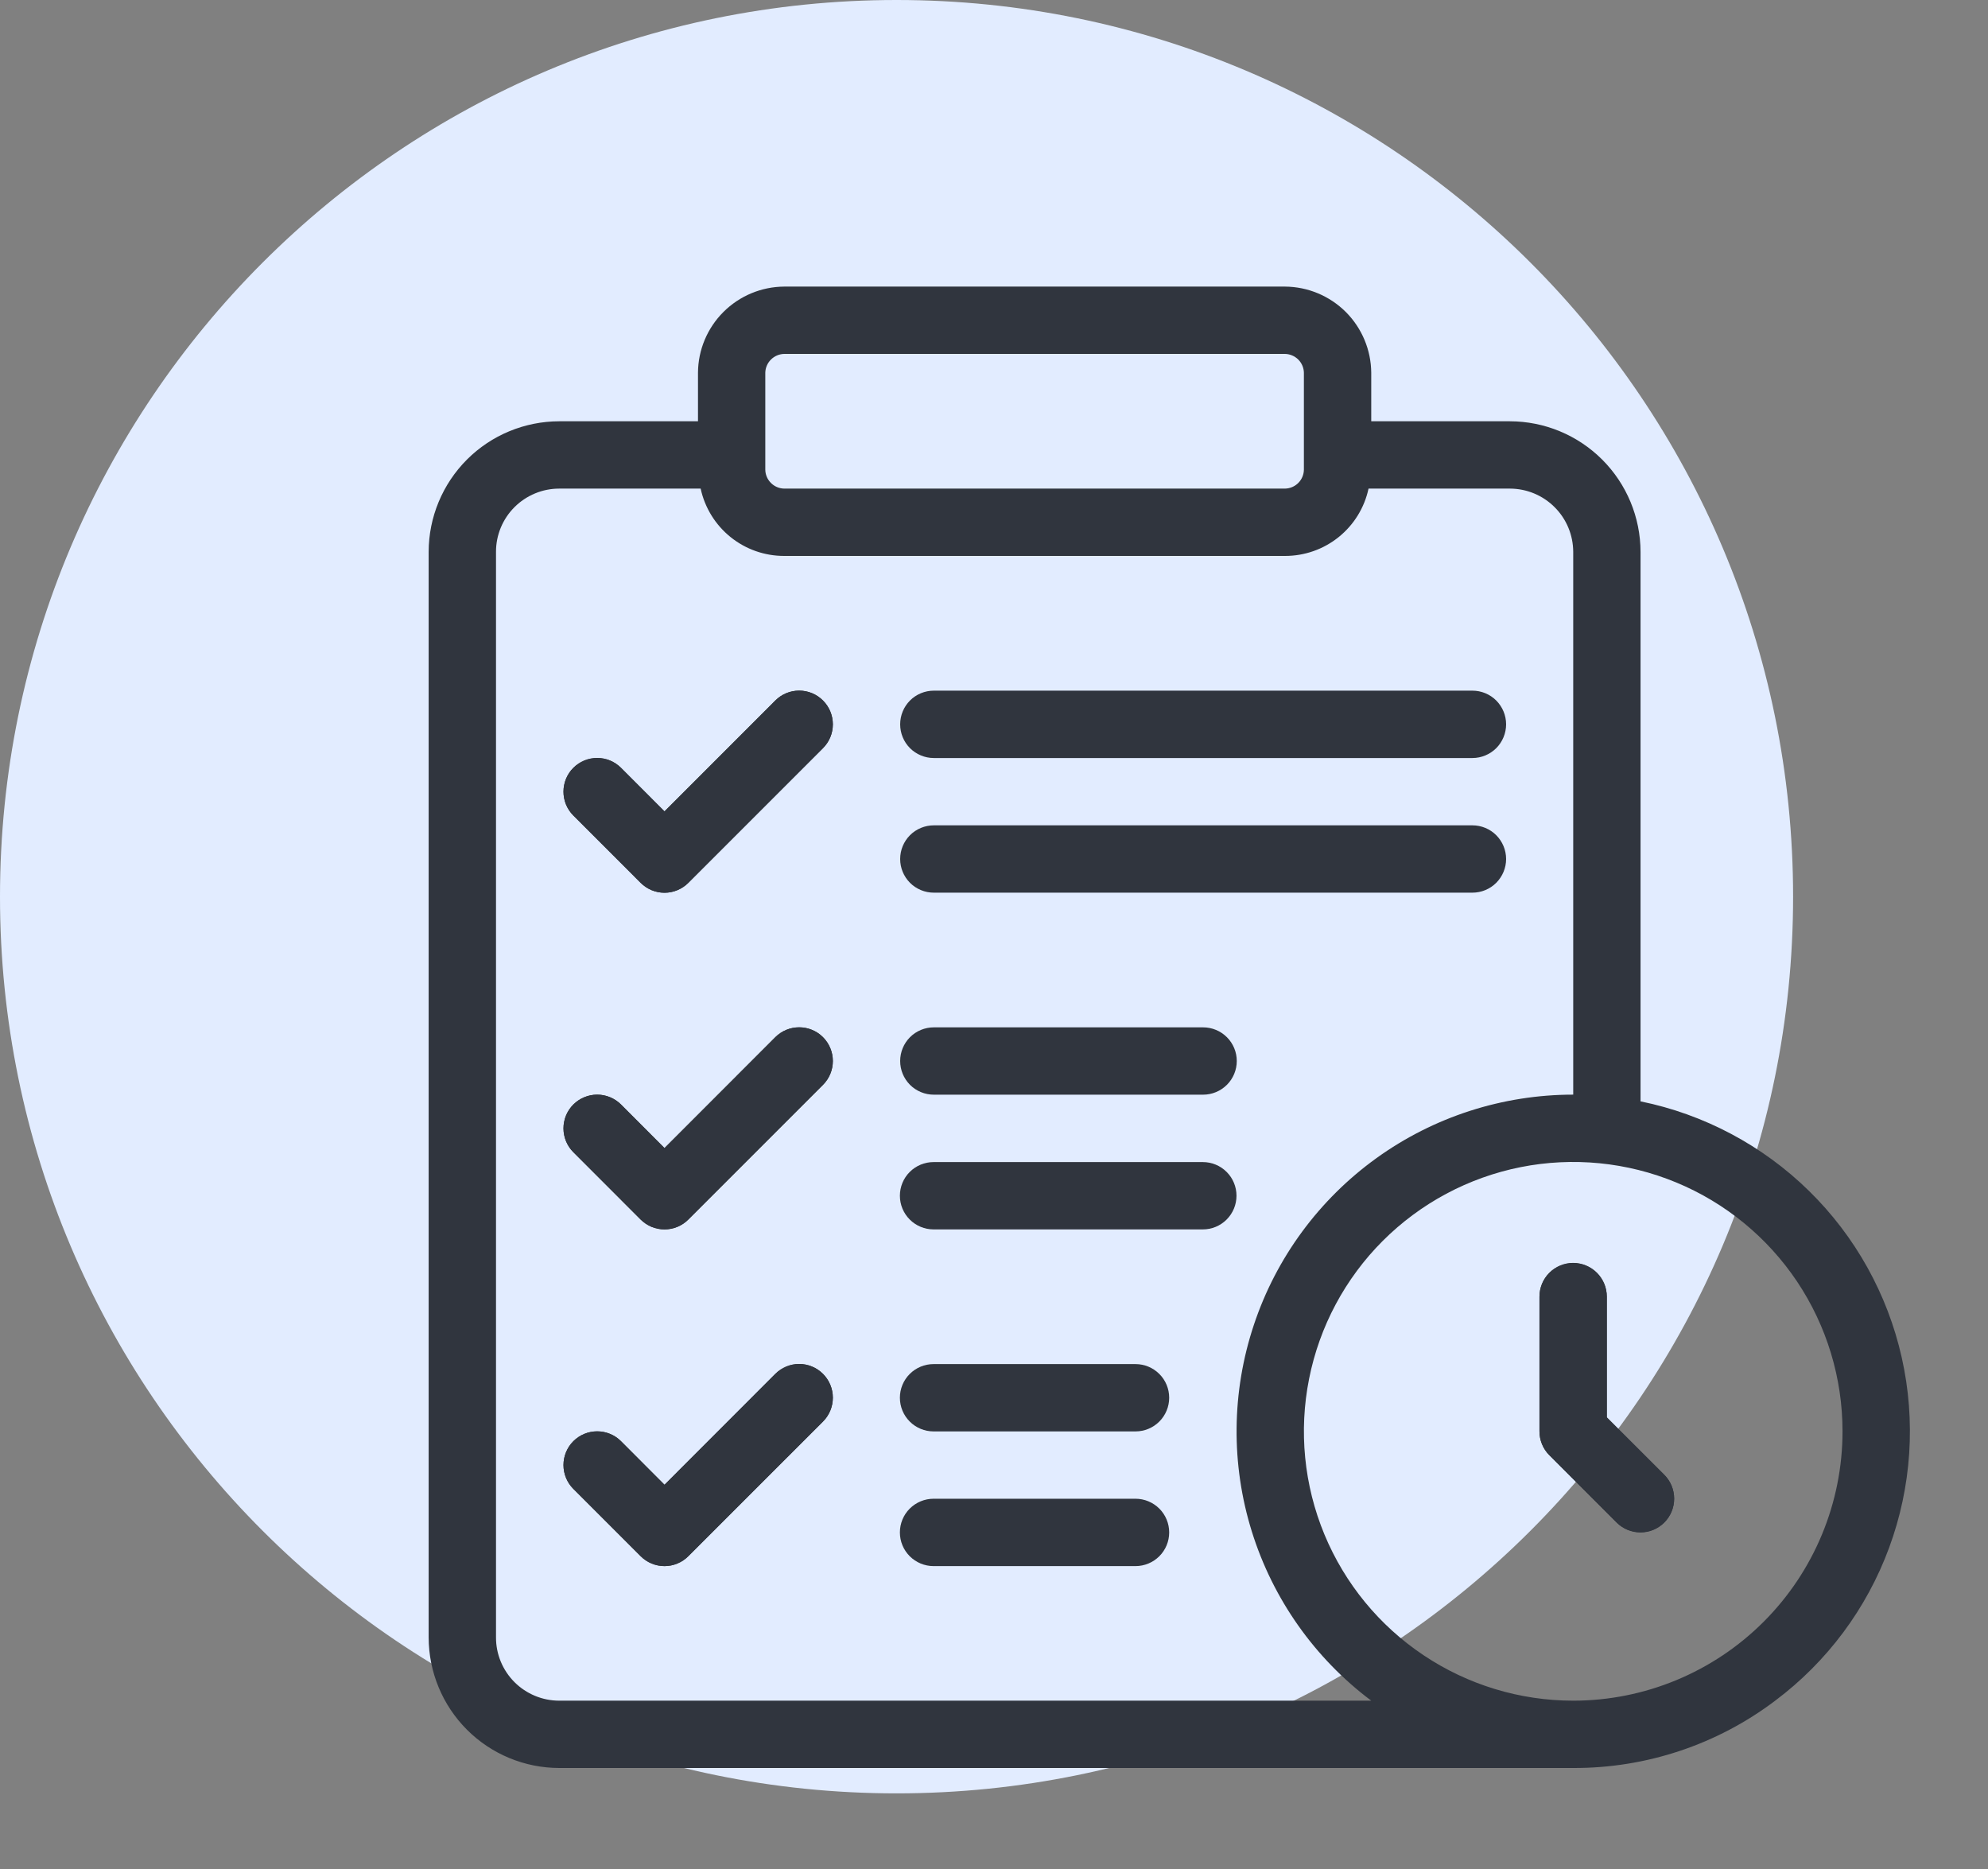
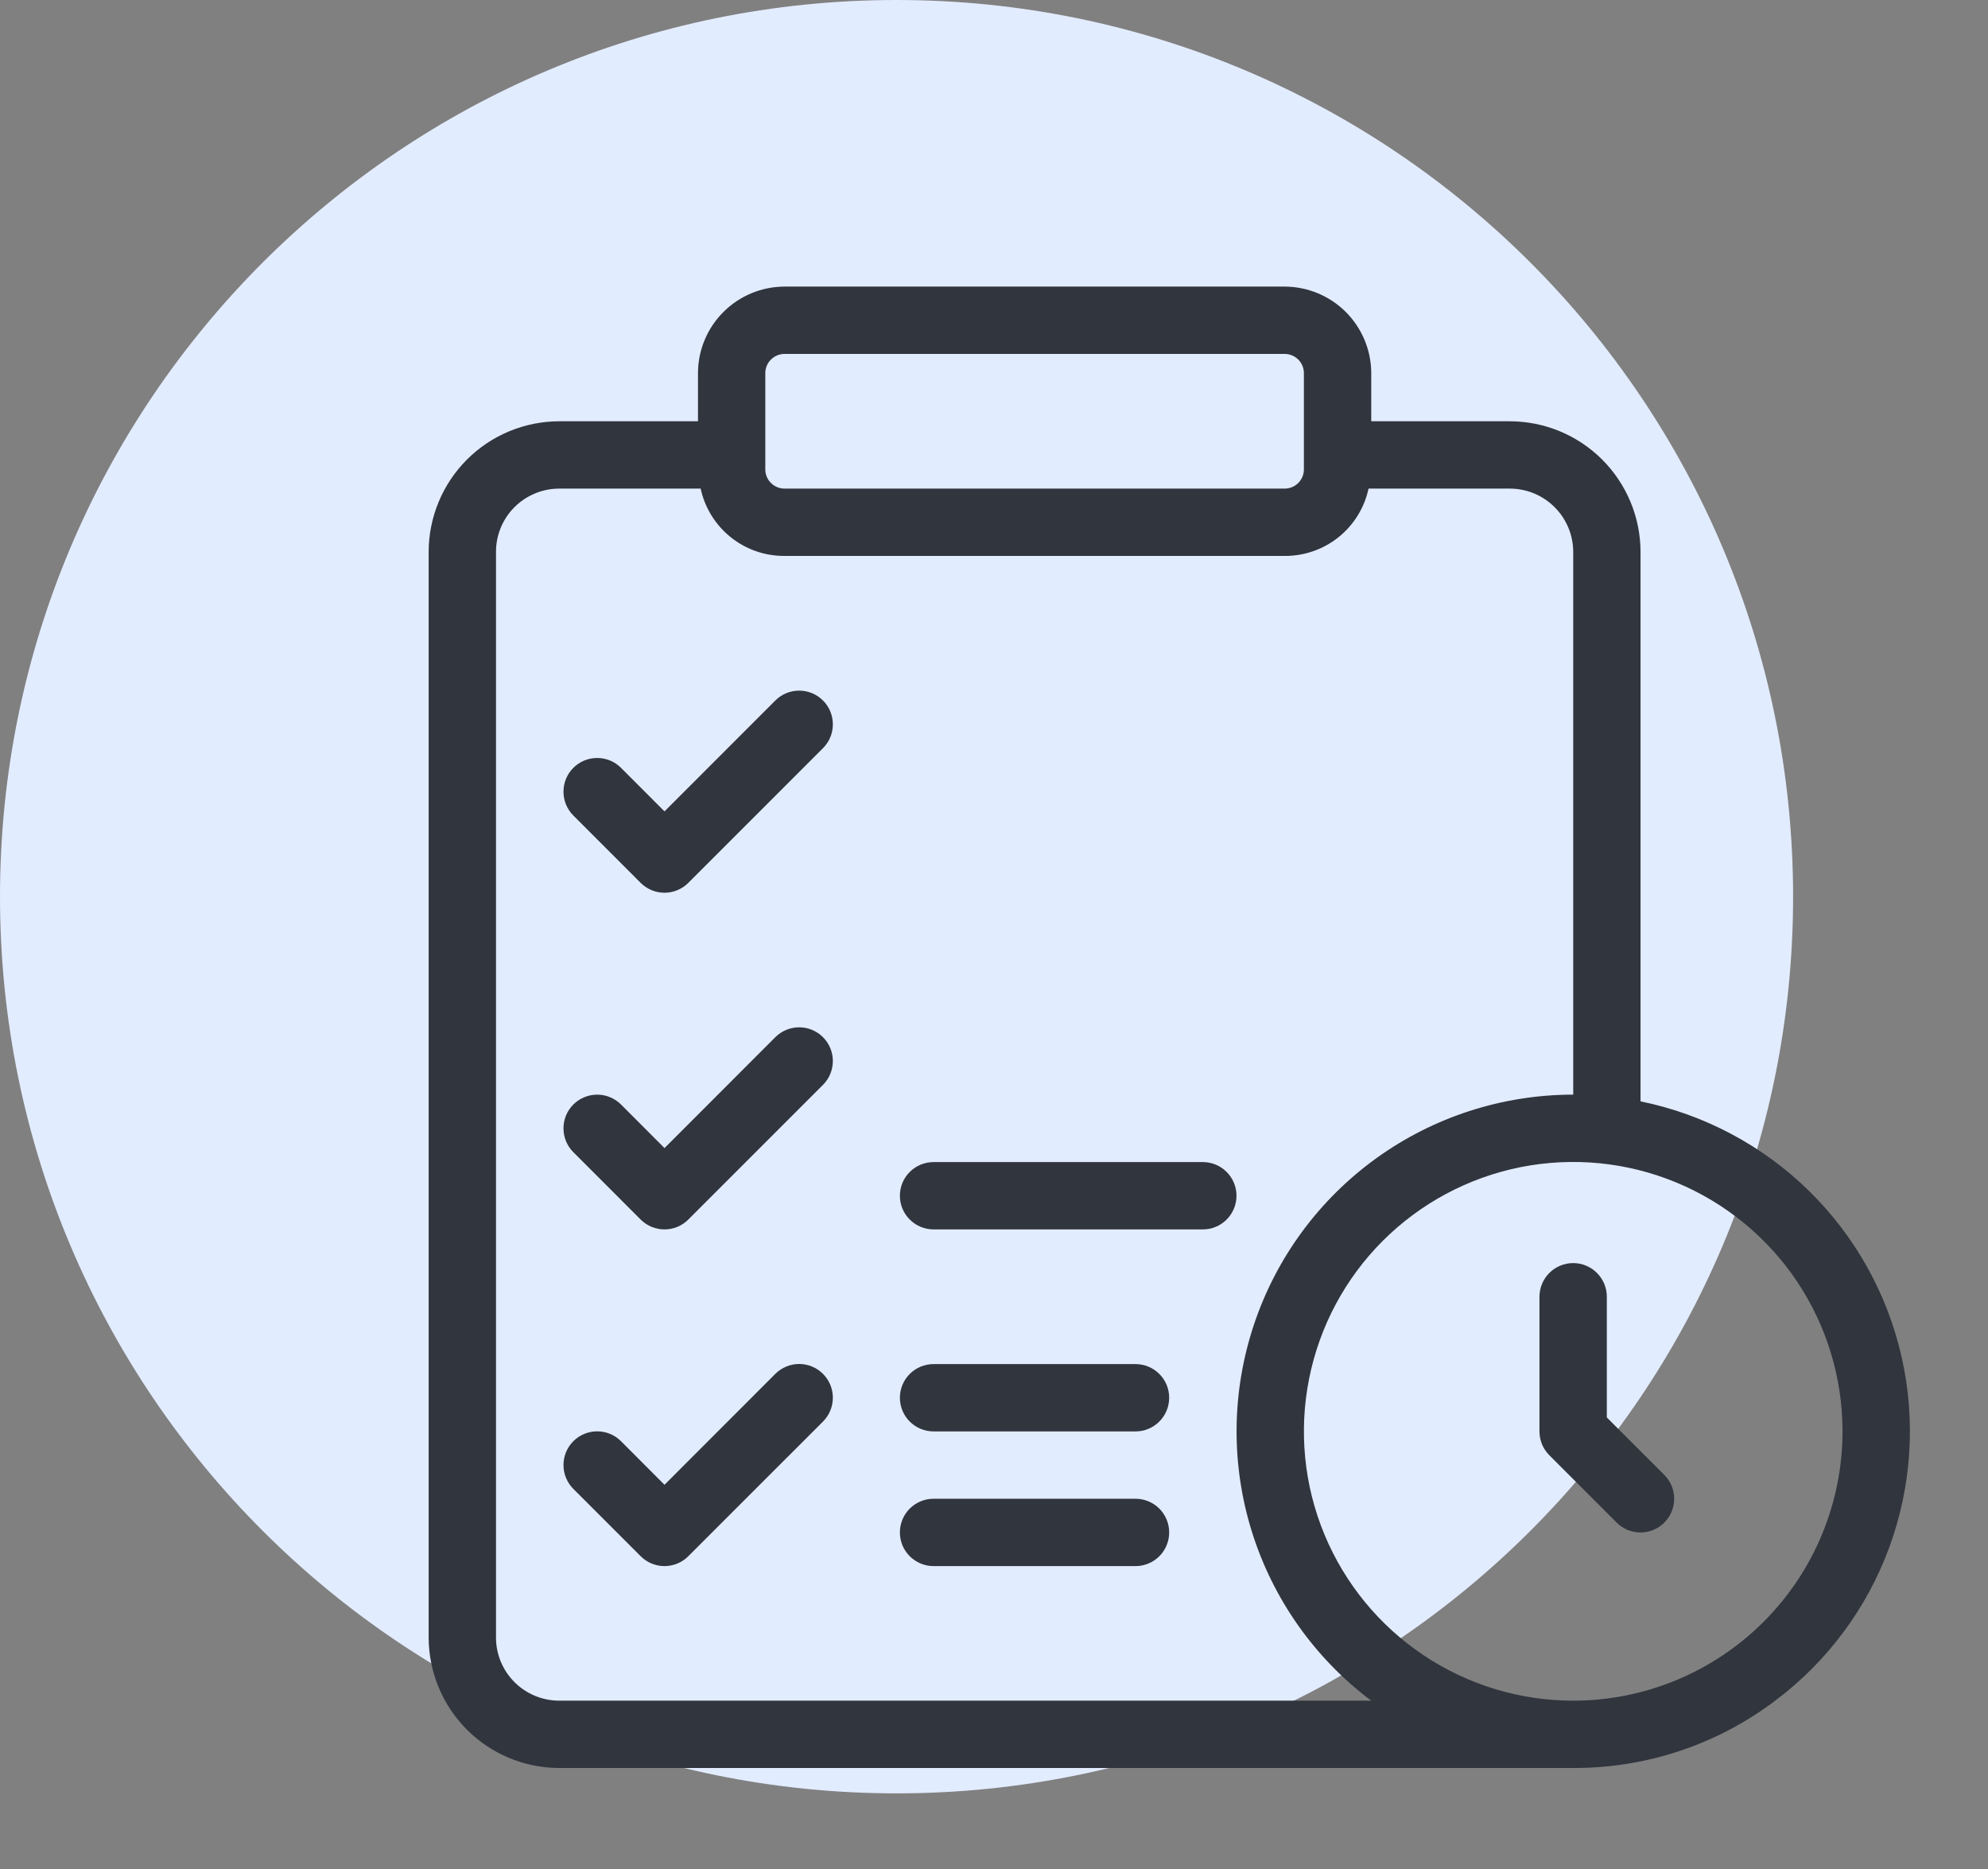
<svg xmlns="http://www.w3.org/2000/svg" width="50" height="47" viewBox="0 0 50 47" fill="none">
  <rect x="0" y="0" width="50" height="47" fill="#808080" stroke="none" />
  <path d="M22.549 45.098C35.002 45.098 45.098 35.002 45.098 22.549C45.098 10.095 35.002 0 22.549 0C10.095 0 0 10.095 0 22.549C0 35.002 10.095 45.098 22.549 45.098Z" fill="#E2ECFF" />
-   <path d="M19.5 34.549L16.713 37.338L15.619 36.242C15.46 36.083 15.244 35.994 15.02 35.994C14.795 35.994 14.579 36.083 14.42 36.242C14.261 36.401 14.172 36.617 14.172 36.842C14.172 37.066 14.261 37.282 14.42 37.441L16.113 39.134C16.192 39.213 16.286 39.276 16.388 39.318C16.491 39.361 16.602 39.383 16.713 39.383C16.824 39.383 16.935 39.361 17.037 39.318C17.14 39.276 17.234 39.213 17.312 39.134L20.699 35.748C20.858 35.589 20.947 35.373 20.947 35.148C20.947 34.923 20.858 34.708 20.699 34.549C20.54 34.39 20.324 34.3 20.1 34.3C19.875 34.3 19.659 34.39 19.5 34.549ZM19.5 26.082L16.713 28.871L15.619 27.775C15.54 27.697 15.447 27.634 15.344 27.592C15.241 27.549 15.131 27.527 15.02 27.527C14.908 27.527 14.798 27.549 14.695 27.592C14.592 27.634 14.499 27.697 14.42 27.775C14.341 27.854 14.279 27.948 14.236 28.05C14.194 28.153 14.172 28.264 14.172 28.375C14.172 28.486 14.194 28.596 14.236 28.699C14.279 28.802 14.341 28.896 14.42 28.974L16.113 30.668C16.192 30.747 16.286 30.809 16.388 30.852C16.491 30.894 16.602 30.916 16.713 30.916C16.824 30.916 16.935 30.894 17.037 30.852C17.14 30.809 17.234 30.747 17.312 30.668L20.699 27.281C20.858 27.122 20.947 26.906 20.947 26.681C20.947 26.457 20.858 26.241 20.699 26.082C20.54 25.923 20.324 25.834 20.1 25.834C19.875 25.834 19.659 25.923 19.5 26.082ZM23.486 27.528H30.259C30.484 27.528 30.699 27.439 30.858 27.28C31.017 27.121 31.106 26.906 31.106 26.681C31.106 26.457 31.017 26.242 30.858 26.083C30.699 25.924 30.484 25.835 30.259 25.835H23.486C23.262 25.835 23.046 25.924 22.887 26.083C22.729 26.242 22.64 26.457 22.64 26.681C22.64 26.906 22.729 27.121 22.887 27.28C23.046 27.439 23.262 27.528 23.486 27.528ZM19.5 17.616L16.713 20.404L15.619 19.309C15.54 19.23 15.447 19.168 15.344 19.125C15.241 19.082 15.131 19.061 15.02 19.061C14.908 19.061 14.798 19.082 14.695 19.125C14.592 19.168 14.499 19.23 14.42 19.309C14.341 19.387 14.279 19.481 14.236 19.584C14.194 19.687 14.172 19.797 14.172 19.908C14.172 20.02 14.194 20.13 14.236 20.233C14.279 20.335 14.341 20.429 14.42 20.508L16.113 22.201C16.192 22.28 16.286 22.342 16.388 22.385C16.491 22.428 16.602 22.45 16.713 22.45C16.824 22.45 16.935 22.428 17.037 22.385C17.14 22.342 17.234 22.28 17.312 22.201L20.699 18.814C20.858 18.655 20.947 18.44 20.947 18.215C20.947 17.99 20.858 17.774 20.699 17.616C20.54 17.456 20.324 17.367 20.1 17.367C19.875 17.367 19.659 17.456 19.5 17.616ZM23.486 19.062H37.033C37.257 19.062 37.473 18.972 37.632 18.814C37.79 18.655 37.88 18.439 37.88 18.215C37.88 17.99 37.79 17.775 37.632 17.616C37.473 17.457 37.257 17.368 37.033 17.368H23.486C23.262 17.368 23.046 17.457 22.887 17.616C22.729 17.775 22.64 17.99 22.64 18.215C22.64 18.439 22.729 18.655 22.887 18.814C23.046 18.972 23.262 19.062 23.486 19.062ZM23.486 22.448H37.033C37.257 22.448 37.473 22.359 37.632 22.2C37.79 22.041 37.88 21.826 37.88 21.602C37.88 21.377 37.79 21.162 37.632 21.003C37.473 20.844 37.257 20.755 37.033 20.755H23.486C23.262 20.755 23.046 20.844 22.887 21.003C22.729 21.162 22.64 21.377 22.64 21.602C22.64 21.826 22.729 22.041 22.887 22.2C23.046 22.359 23.262 22.448 23.486 22.448Z" fill="#30353E" />
  <path d="M19.5 34.549L16.713 37.338L15.619 36.242C15.46 36.083 15.244 35.994 15.02 35.994C14.795 35.994 14.579 36.083 14.42 36.242C14.261 36.401 14.172 36.617 14.172 36.842C14.172 37.066 14.261 37.282 14.42 37.441L16.113 39.134C16.192 39.213 16.286 39.276 16.388 39.318C16.491 39.361 16.602 39.383 16.713 39.383C16.824 39.383 16.935 39.361 17.037 39.318C17.14 39.276 17.234 39.213 17.312 39.134L20.699 35.748C20.858 35.589 20.947 35.373 20.947 35.148C20.947 34.923 20.858 34.708 20.699 34.549C20.54 34.39 20.324 34.3 20.1 34.3C19.875 34.3 19.659 34.39 19.5 34.549ZM19.5 26.082L16.713 28.871L15.619 27.775C15.54 27.697 15.447 27.634 15.344 27.592C15.241 27.549 15.131 27.527 15.02 27.527C14.908 27.527 14.798 27.549 14.695 27.592C14.592 27.634 14.499 27.697 14.42 27.775C14.341 27.854 14.279 27.948 14.236 28.05C14.194 28.153 14.172 28.264 14.172 28.375C14.172 28.486 14.194 28.596 14.236 28.699C14.279 28.802 14.341 28.896 14.42 28.974L16.113 30.668C16.192 30.747 16.286 30.809 16.388 30.852C16.491 30.894 16.602 30.916 16.713 30.916C16.824 30.916 16.935 30.894 17.037 30.852C17.14 30.809 17.234 30.747 17.312 30.668L20.699 27.281C20.858 27.122 20.947 26.906 20.947 26.681C20.947 26.457 20.858 26.241 20.699 26.082C20.54 25.923 20.324 25.834 20.1 25.834C19.875 25.834 19.659 25.923 19.5 26.082ZM19.5 17.616L16.713 20.404L15.619 19.309C15.54 19.23 15.447 19.168 15.344 19.125C15.241 19.082 15.131 19.061 15.02 19.061C14.908 19.061 14.798 19.082 14.695 19.125C14.592 19.168 14.499 19.23 14.42 19.309C14.341 19.387 14.279 19.481 14.236 19.584C14.194 19.687 14.172 19.797 14.172 19.908C14.172 20.02 14.194 20.13 14.236 20.233C14.279 20.335 14.341 20.429 14.42 20.508L16.113 22.201C16.192 22.28 16.286 22.342 16.388 22.385C16.491 22.428 16.602 22.45 16.713 22.45C16.824 22.45 16.935 22.428 17.037 22.385C17.14 22.342 17.234 22.28 17.312 22.201L20.699 18.814C20.858 18.655 20.947 18.44 20.947 18.215C20.947 17.99 20.858 17.774 20.699 17.616C20.54 17.456 20.324 17.367 20.1 17.367C19.875 17.367 19.659 17.456 19.5 17.616Z" fill="#30353E" />
  <path d="M41.261 27.696V13.88C41.26 13.009 40.913 12.174 40.297 11.558C39.681 10.942 38.846 10.595 37.974 10.594H34.488V9.374C34.484 8.801 34.254 8.252 33.849 7.846C33.443 7.441 32.894 7.211 32.32 7.207H19.722C19.148 7.211 18.599 7.441 18.194 7.846C17.788 8.252 17.558 8.801 17.555 9.374V10.594H14.066C13.195 10.595 12.36 10.941 11.744 11.557C11.129 12.173 10.782 13.008 10.781 13.879V41.175C10.782 42.046 11.129 42.881 11.744 43.497C12.36 44.113 13.195 44.459 14.066 44.46H39.568C41.401 44.467 43.186 43.873 44.648 42.767C45.954 41.788 46.949 40.453 47.513 38.921C48.078 37.39 48.188 35.728 47.83 34.136C47.472 32.544 46.662 31.088 45.496 29.946C44.331 28.804 42.86 28.022 41.261 27.696ZM19.248 9.374C19.25 9.25 19.301 9.13 19.39 9.042C19.478 8.954 19.597 8.903 19.722 8.9H32.32C32.445 8.903 32.564 8.954 32.653 9.042C32.741 9.13 32.792 9.25 32.794 9.374V11.813C32.792 11.938 32.741 12.057 32.653 12.145C32.564 12.234 32.445 12.284 32.32 12.287H19.722C19.597 12.284 19.478 12.234 19.39 12.145C19.301 12.057 19.25 11.938 19.248 11.813V9.374ZM14.066 42.767C13.857 42.767 13.65 42.726 13.457 42.646C13.264 42.566 13.088 42.449 12.94 42.301C12.792 42.153 12.675 41.978 12.595 41.785C12.515 41.591 12.474 41.384 12.475 41.175V13.879C12.474 13.67 12.515 13.463 12.595 13.269C12.675 13.076 12.792 12.901 12.94 12.753C13.088 12.605 13.264 12.488 13.457 12.408C13.65 12.328 13.857 12.287 14.066 12.287H17.622C17.726 12.767 17.991 13.197 18.373 13.505C18.755 13.813 19.231 13.981 19.722 13.98H32.32C32.811 13.981 33.288 13.813 33.67 13.505C34.052 13.197 34.317 12.767 34.42 12.287H37.976C38.398 12.288 38.803 12.456 39.101 12.755C39.4 13.053 39.567 13.458 39.568 13.88V27.527C37.791 27.527 36.059 28.086 34.617 29.125C33.176 30.164 32.097 31.63 31.536 33.316C30.974 35.002 30.956 36.822 31.486 38.518C32.016 40.214 33.066 41.701 34.488 42.767H14.066ZM39.568 42.767C38.228 42.767 36.919 42.37 35.805 41.625C34.691 40.881 33.823 39.823 33.31 38.586C32.797 37.348 32.663 35.986 32.925 34.672C33.186 33.358 33.831 32.151 34.778 31.204C35.726 30.257 36.932 29.612 38.246 29.35C39.56 29.089 40.922 29.223 42.16 29.736C43.397 30.248 44.455 31.117 45.2 32.23C45.944 33.344 46.341 34.654 46.341 35.993C46.341 37.79 45.627 39.513 44.357 40.783C43.087 42.053 41.364 42.767 39.568 42.767Z" fill="#30353E" />
  <path d="M40.413 35.645V32.609C40.413 32.385 40.324 32.169 40.165 32.011C40.006 31.852 39.791 31.763 39.566 31.763C39.342 31.763 39.126 31.852 38.967 32.011C38.809 32.169 38.719 32.385 38.719 32.609V35.996C38.719 36.107 38.741 36.217 38.783 36.32C38.826 36.423 38.888 36.517 38.967 36.595L40.66 38.289C40.819 38.448 41.035 38.537 41.259 38.537C41.484 38.537 41.7 38.448 41.859 38.289C42.018 38.13 42.107 37.914 42.107 37.689C42.107 37.464 42.018 37.249 41.859 37.09L40.413 35.645ZM30.253 29.223H23.48C23.255 29.223 23.04 29.312 22.881 29.471C22.722 29.629 22.633 29.845 22.633 30.069C22.633 30.294 22.722 30.509 22.881 30.668C23.04 30.827 23.255 30.916 23.48 30.916H30.253C30.477 30.916 30.693 30.827 30.851 30.668C31.01 30.509 31.099 30.294 31.099 30.069C31.099 29.845 31.01 29.629 30.851 29.471C30.693 29.312 30.477 29.223 30.253 29.223ZM28.559 37.689H23.48C23.255 37.689 23.04 37.779 22.881 37.937C22.722 38.096 22.633 38.311 22.633 38.536C22.633 38.761 22.722 38.976 22.881 39.135C23.04 39.293 23.255 39.383 23.48 39.383H28.559C28.784 39.383 28.999 39.293 29.158 39.135C29.317 38.976 29.406 38.761 29.406 38.536C29.406 38.311 29.317 38.096 29.158 37.937C28.999 37.779 28.784 37.689 28.559 37.689ZM28.559 34.303H23.48C23.255 34.303 23.04 34.392 22.881 34.551C22.722 34.709 22.633 34.925 22.633 35.149C22.633 35.374 22.722 35.589 22.881 35.748C23.04 35.907 23.255 35.996 23.48 35.996H28.559C28.784 35.996 28.999 35.907 29.158 35.748C29.317 35.589 29.406 35.374 29.406 35.149C29.406 34.925 29.317 34.709 29.158 34.551C28.999 34.392 28.784 34.303 28.559 34.303Z" fill="#30353E" />
-   <path d="M40.412 35.641V32.605C40.412 32.38 40.323 32.165 40.164 32.006C40.005 31.847 39.79 31.758 39.565 31.758C39.341 31.758 39.126 31.847 38.967 32.006C38.808 32.165 38.719 32.38 38.719 32.605V35.991C38.719 36.102 38.74 36.213 38.783 36.315C38.825 36.418 38.887 36.512 38.966 36.591L40.659 38.284C40.818 38.443 41.034 38.532 41.259 38.532C41.484 38.532 41.699 38.443 41.858 38.284C42.017 38.125 42.106 37.909 42.106 37.684C42.106 37.46 42.017 37.244 41.858 37.085L40.412 35.641Z" fill="#30353E" />
</svg>